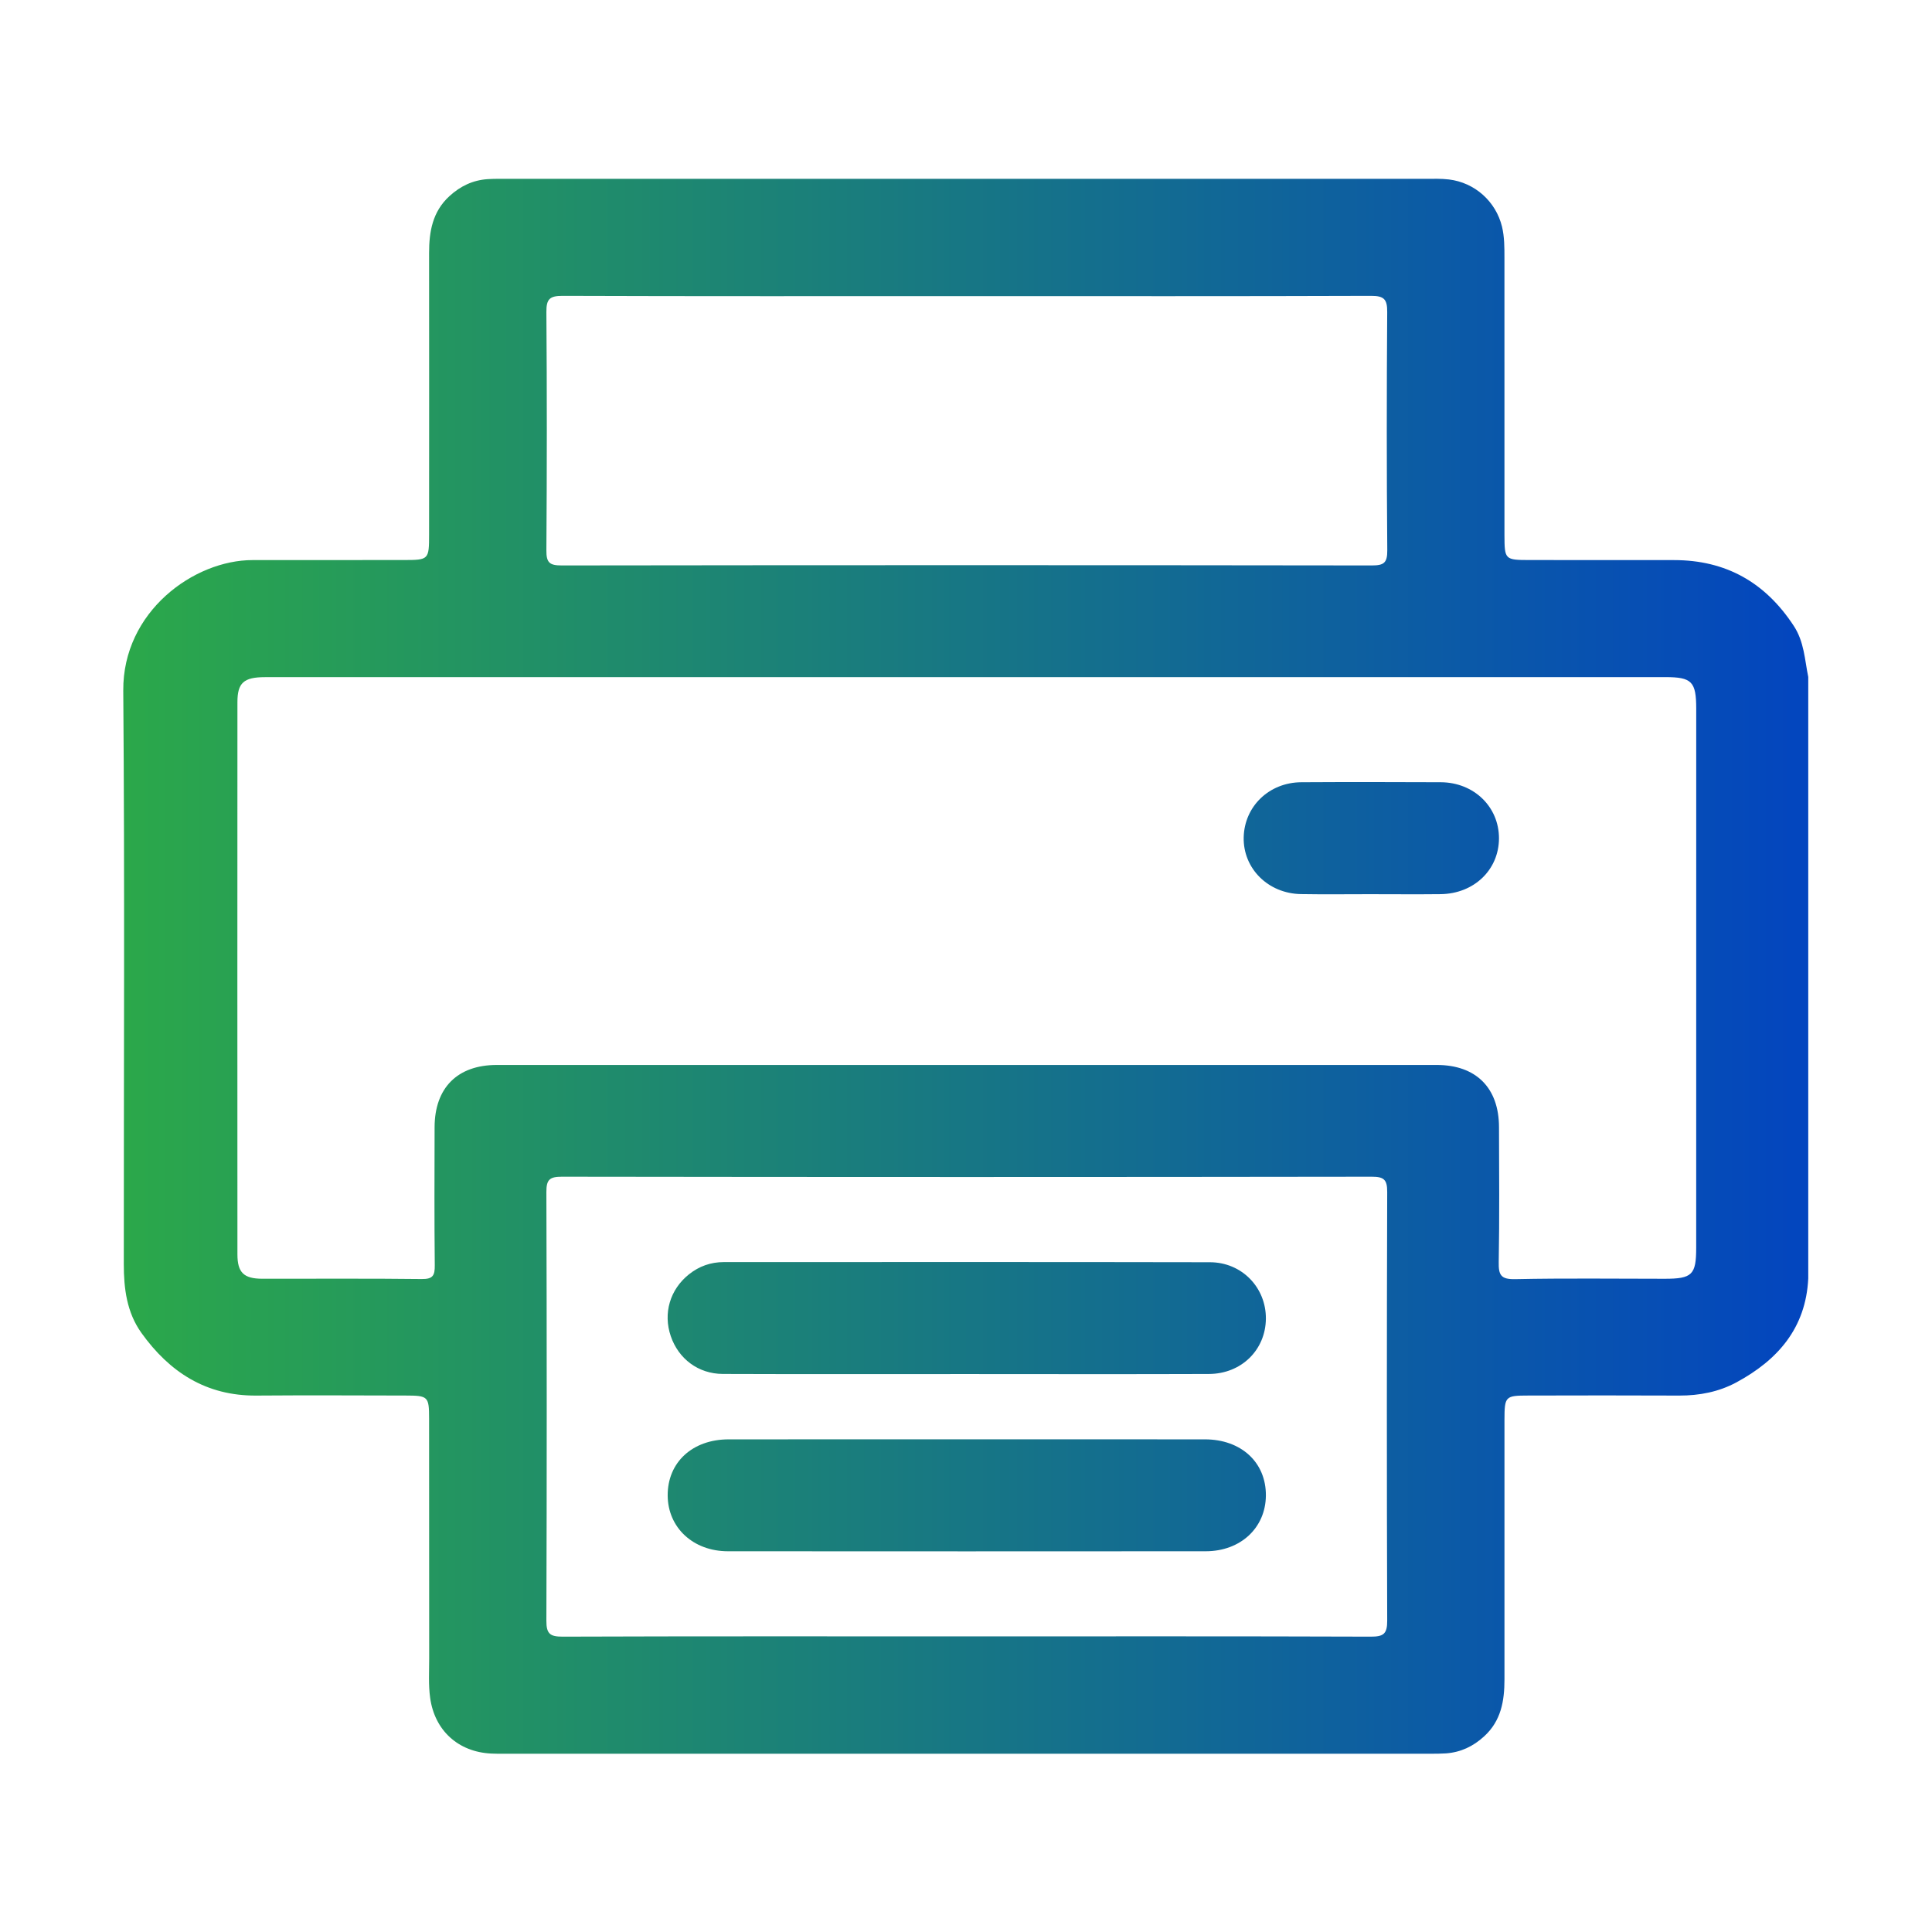
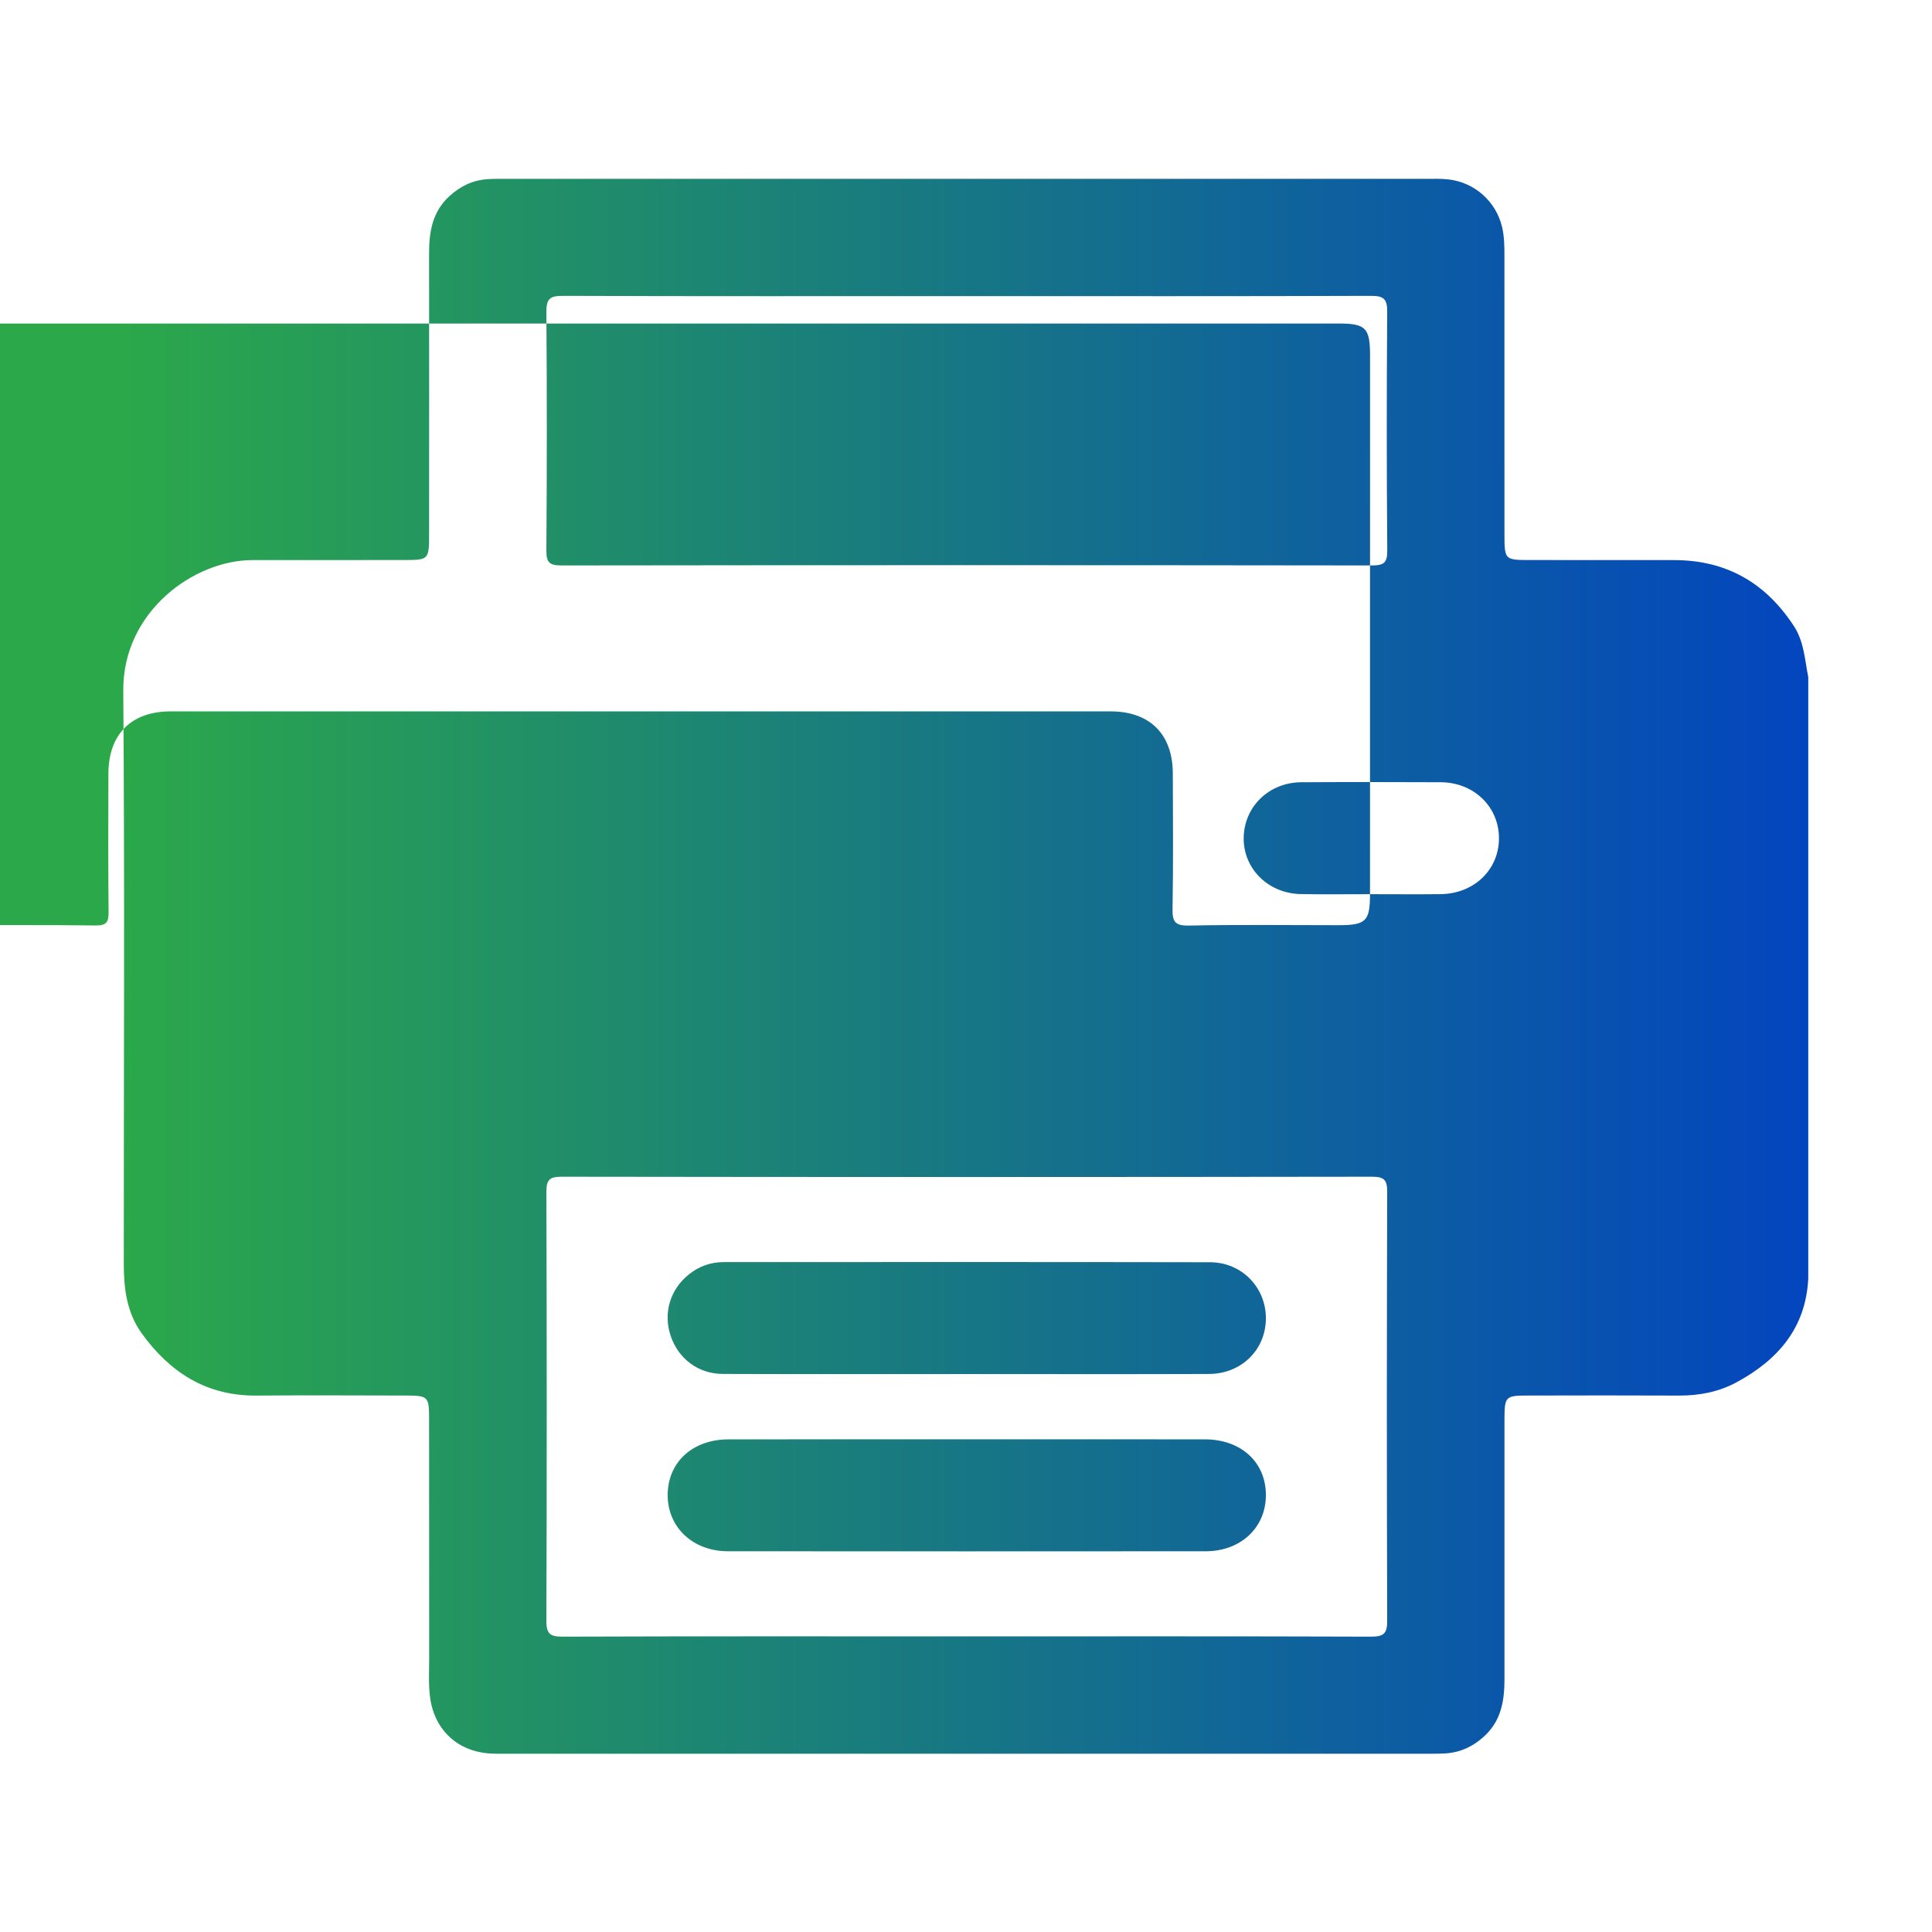
<svg xmlns="http://www.w3.org/2000/svg" viewBox="0 0 86.667 86.667" height="86.667" width="86.667" xml:space="preserve" id="svg2" version="1.1">
  <defs id="defs6">
    <linearGradient id="linearGradient18" spreadMethod="pad" gradientTransform="scale(10)" gradientUnits="userSpaceOnUse" y2="32.5" x2="60.852" y1="32.5" x1="4.148">
      <stop id="stop14" offset="0" style="stop-opacity:1;stop-color:#2ba84a" />
      <stop id="stop16" offset="1" style="stop-opacity:1;stop-color:#0345bf" />
    </linearGradient>
  </defs>
  <g transform="matrix(1.333,0,0,-1.333,0,86.667)" id="g10">
    <g transform="scale(0.1)" id="g12">
-       <path id="path20" style="fill:url(#linearGradient18);fill-opacity:1;fill-rule:nonzero;stroke:none" d="m 325.59,187.762 c -27.461,0 -54.899,-0.063 -82.352,0.039 -8.238,0.027 -14.91,5.09 -17.508,12.719 -2.621,7.679 -0.289,15.691 6.129,20.808 3.422,2.731 7.34,4.113 11.719,4.113 54.543,0 109.063,0.059 163.594,-0.05 10.75,-0.012 18.906,-8.52 18.828,-19 -0.09,-10.481 -8.219,-18.563 -19.18,-18.602 -27.082,-0.098 -54.148,-0.039 -81.23,-0.027 m -0.262,-21.953 c 26.723,0 53.434,0.011 80.141,-0.02 12.23,-0.008 20.601,-7.758 20.531,-18.891 -0.07,-10.847 -8.48,-18.757 -20.238,-18.769 -53.614,-0.039 -107.211,-0.039 -160.813,0 -11.711,0.012 -20.199,7.973 -20.258,18.75 -0.062,11.152 8.297,18.902 20.52,18.91 26.719,0.031 53.43,0.02 80.117,0.02 M 461.039,349.25 c -7.738,0 -15.469,-0.102 -23.199,0.031 -11.09,0.16 -19.539,8.629 -19.309,19.11 0.25,10.41 8.539,18.461 19.391,18.531 15.656,0.09 31.297,0.066 46.949,0 11.16,-0.063 19.59,-8.293 19.57,-18.891 -0.031,-10.57 -8.382,-18.633 -19.652,-18.769 -7.91,-0.09 -15.84,-0.012 -23.75,-0.012 m 109.77,-118.988 c 0,-9.082 -1.348,-10.434 -10.598,-10.434 -16.781,0 -33.563,0.223 -50.332,-0.129 -4.84,-0.097 -5.609,1.422 -5.52,5.813 0.27,15.109 0.129,30.226 0.09,45.347 -0.027,13.231 -7.73,20.922 -20.949,20.922 -105.449,0.008 -210.891,0.008 -316.32,0 -13.239,0 -20.899,-7.691 -20.93,-20.941 -0.039,-15.488 -0.102,-30.981 0.059,-46.449 0.043,-3.43 -0.598,-4.7 -4.399,-4.653 -17.89,0.223 -35.769,0.063 -53.66,0.102 -6.211,0.012 -8.352,2.082 -8.352,8.211 -0.027,61.949 -0.027,123.879 0,185.828 0,6.519 2.152,8.41 9.312,8.41 78.891,0.012 157.789,0.012 236.687,0.012 h 234.481 c 8.973,0 10.43,-1.5 10.441,-10.653 0,-60.457 0,-120.929 -0.011,-181.386 M 461.328,99.391 c -45.316,0.16 -90.648,0.09 -135.969,0.09 -45.328,0 -90.648,0.07 -135.98,-0.09 -4.219,-0.012 -5.539,0.89 -5.508,5.379 0.16,48.089 0.149,96.171 0,144.269 -0.019,4.223 1.16,5.133 5.219,5.133 90.84,-0.133 181.66,-0.133 272.5,0 4.039,0 5.262,-0.871 5.238,-5.121 -0.148,-48.09 -0.156,-96.18 0,-144.262 0.031,-4.461 -1.25,-5.41 -5.5,-5.398 M 189.34,550.602 c 45.531,-0.161 91.051,-0.09 136.57,-0.09 45.168,0 90.32,-0.071 135.488,0.09 4.364,0.007 5.473,-1.133 5.43,-5.461 -0.187,-26.743 -0.199,-53.461 0.024,-80.18 0.027,-4.25 -1.161,-5.082 -5.223,-5.082 -90.859,0.121 -181.731,0.121 -272.598,0 -4.09,0 -5.203,0.91 -5.16,5.121 0.188,26.719 0.199,53.441 0,80.16 -0.043,4.418 1.16,5.449 5.469,5.442 M 603.621,439.578 c -9.57,14.594 -22.82,22.094 -40.262,22.102 -16.218,0.019 -32.449,-0.008 -48.679,0.019 -8.2,0.012 -8.371,0.153 -8.391,8.281 -0.019,31.149 0,62.309 -0.008,93.469 0,3.5 0.008,7 -0.82,10.449 -2.082,8.493 -9.172,14.832 -17.859,15.872 -2.571,0.308 -5.161,0.218 -7.731,0.218 H 170.719 c -2.199,0 -4.418,0.032 -6.629,-0.109 -4.981,-0.34 -9.168,-2.348 -12.86,-5.731 -5.691,-5.218 -6.832,-11.929 -6.832,-19.128 0.024,-31.54 0.032,-63.059 0,-94.59 0,-8.629 -0.097,-8.719 -8.5,-8.731 -16.976,-0.027 -33.929,-0.027 -50.886,-0.019 -19.703,0.019 -43.73,-17.309 -43.531,-43.93 0.508,-64.32 0.16,-128.648 0.18,-193 0,-8.211 0.988,-16.238 5.941,-23.16 9.457,-13.192 21.77,-21.18 38.598,-21.07 16.781,0.128 33.563,0.05 50.332,0.011 7.528,-0.011 7.86,-0.332 7.867,-7.711 0.032,-26.922 0,-53.832 0.032,-80.75 0,-4.43 -0.282,-8.871 0.32,-13.25 1.512,-11 9.449,-18.23 20.551,-18.77 1.289,-0.062 2.578,-0.062 3.871,-0.062 h 312.469 c 1.648,0 3.32,0.023 4.968,0.121 4.969,0.371 9.161,2.352 12.86,5.75 5.691,5.211 6.82,11.922 6.82,19.141 -0.008,29.121 -0.019,58.25 0,87.379 0.02,7.902 0.281,8.141 7.973,8.152 16.957,0.039 33.918,0.071 50.879,-0.011 6.781,-0.008 13.257,1.242 19.199,4.441 13.941,7.527 23.359,18.277 24.18,34.949 v 202.43 c -1.2,5.859 -1.36,11.859 -4.899,17.238" />
+       <path id="path20" style="fill:url(#linearGradient18);fill-opacity:1;fill-rule:nonzero;stroke:none" d="m 325.59,187.762 c -27.461,0 -54.899,-0.063 -82.352,0.039 -8.238,0.027 -14.91,5.09 -17.508,12.719 -2.621,7.679 -0.289,15.691 6.129,20.808 3.422,2.731 7.34,4.113 11.719,4.113 54.543,0 109.063,0.059 163.594,-0.05 10.75,-0.012 18.906,-8.52 18.828,-19 -0.09,-10.481 -8.219,-18.563 -19.18,-18.602 -27.082,-0.098 -54.148,-0.039 -81.23,-0.027 m -0.262,-21.953 c 26.723,0 53.434,0.011 80.141,-0.02 12.23,-0.008 20.601,-7.758 20.531,-18.891 -0.07,-10.847 -8.48,-18.757 -20.238,-18.769 -53.614,-0.039 -107.211,-0.039 -160.813,0 -11.711,0.012 -20.199,7.973 -20.258,18.75 -0.062,11.152 8.297,18.902 20.52,18.91 26.719,0.031 53.43,0.02 80.117,0.02 M 461.039,349.25 c -7.738,0 -15.469,-0.102 -23.199,0.031 -11.09,0.16 -19.539,8.629 -19.309,19.11 0.25,10.41 8.539,18.461 19.391,18.531 15.656,0.09 31.297,0.066 46.949,0 11.16,-0.063 19.59,-8.293 19.57,-18.891 -0.031,-10.57 -8.382,-18.633 -19.652,-18.769 -7.91,-0.09 -15.84,-0.012 -23.75,-0.012 c 0,-9.082 -1.348,-10.434 -10.598,-10.434 -16.781,0 -33.563,0.223 -50.332,-0.129 -4.84,-0.097 -5.609,1.422 -5.52,5.813 0.27,15.109 0.129,30.226 0.09,45.347 -0.027,13.231 -7.73,20.922 -20.949,20.922 -105.449,0.008 -210.891,0.008 -316.32,0 -13.239,0 -20.899,-7.691 -20.93,-20.941 -0.039,-15.488 -0.102,-30.981 0.059,-46.449 0.043,-3.43 -0.598,-4.7 -4.399,-4.653 -17.89,0.223 -35.769,0.063 -53.66,0.102 -6.211,0.012 -8.352,2.082 -8.352,8.211 -0.027,61.949 -0.027,123.879 0,185.828 0,6.519 2.152,8.41 9.312,8.41 78.891,0.012 157.789,0.012 236.687,0.012 h 234.481 c 8.973,0 10.43,-1.5 10.441,-10.653 0,-60.457 0,-120.929 -0.011,-181.386 M 461.328,99.391 c -45.316,0.16 -90.648,0.09 -135.969,0.09 -45.328,0 -90.648,0.07 -135.98,-0.09 -4.219,-0.012 -5.539,0.89 -5.508,5.379 0.16,48.089 0.149,96.171 0,144.269 -0.019,4.223 1.16,5.133 5.219,5.133 90.84,-0.133 181.66,-0.133 272.5,0 4.039,0 5.262,-0.871 5.238,-5.121 -0.148,-48.09 -0.156,-96.18 0,-144.262 0.031,-4.461 -1.25,-5.41 -5.5,-5.398 M 189.34,550.602 c 45.531,-0.161 91.051,-0.09 136.57,-0.09 45.168,0 90.32,-0.071 135.488,0.09 4.364,0.007 5.473,-1.133 5.43,-5.461 -0.187,-26.743 -0.199,-53.461 0.024,-80.18 0.027,-4.25 -1.161,-5.082 -5.223,-5.082 -90.859,0.121 -181.731,0.121 -272.598,0 -4.09,0 -5.203,0.91 -5.16,5.121 0.188,26.719 0.199,53.441 0,80.16 -0.043,4.418 1.16,5.449 5.469,5.442 M 603.621,439.578 c -9.57,14.594 -22.82,22.094 -40.262,22.102 -16.218,0.019 -32.449,-0.008 -48.679,0.019 -8.2,0.012 -8.371,0.153 -8.391,8.281 -0.019,31.149 0,62.309 -0.008,93.469 0,3.5 0.008,7 -0.82,10.449 -2.082,8.493 -9.172,14.832 -17.859,15.872 -2.571,0.308 -5.161,0.218 -7.731,0.218 H 170.719 c -2.199,0 -4.418,0.032 -6.629,-0.109 -4.981,-0.34 -9.168,-2.348 -12.86,-5.731 -5.691,-5.218 -6.832,-11.929 -6.832,-19.128 0.024,-31.54 0.032,-63.059 0,-94.59 0,-8.629 -0.097,-8.719 -8.5,-8.731 -16.976,-0.027 -33.929,-0.027 -50.886,-0.019 -19.703,0.019 -43.73,-17.309 -43.531,-43.93 0.508,-64.32 0.16,-128.648 0.18,-193 0,-8.211 0.988,-16.238 5.941,-23.16 9.457,-13.192 21.77,-21.18 38.598,-21.07 16.781,0.128 33.563,0.05 50.332,0.011 7.528,-0.011 7.86,-0.332 7.867,-7.711 0.032,-26.922 0,-53.832 0.032,-80.75 0,-4.43 -0.282,-8.871 0.32,-13.25 1.512,-11 9.449,-18.23 20.551,-18.77 1.289,-0.062 2.578,-0.062 3.871,-0.062 h 312.469 c 1.648,0 3.32,0.023 4.968,0.121 4.969,0.371 9.161,2.352 12.86,5.75 5.691,5.211 6.82,11.922 6.82,19.141 -0.008,29.121 -0.019,58.25 0,87.379 0.02,7.902 0.281,8.141 7.973,8.152 16.957,0.039 33.918,0.071 50.879,-0.011 6.781,-0.008 13.257,1.242 19.199,4.441 13.941,7.527 23.359,18.277 24.18,34.949 v 202.43 c -1.2,5.859 -1.36,11.859 -4.899,17.238" />
    </g>
  </g>
</svg>